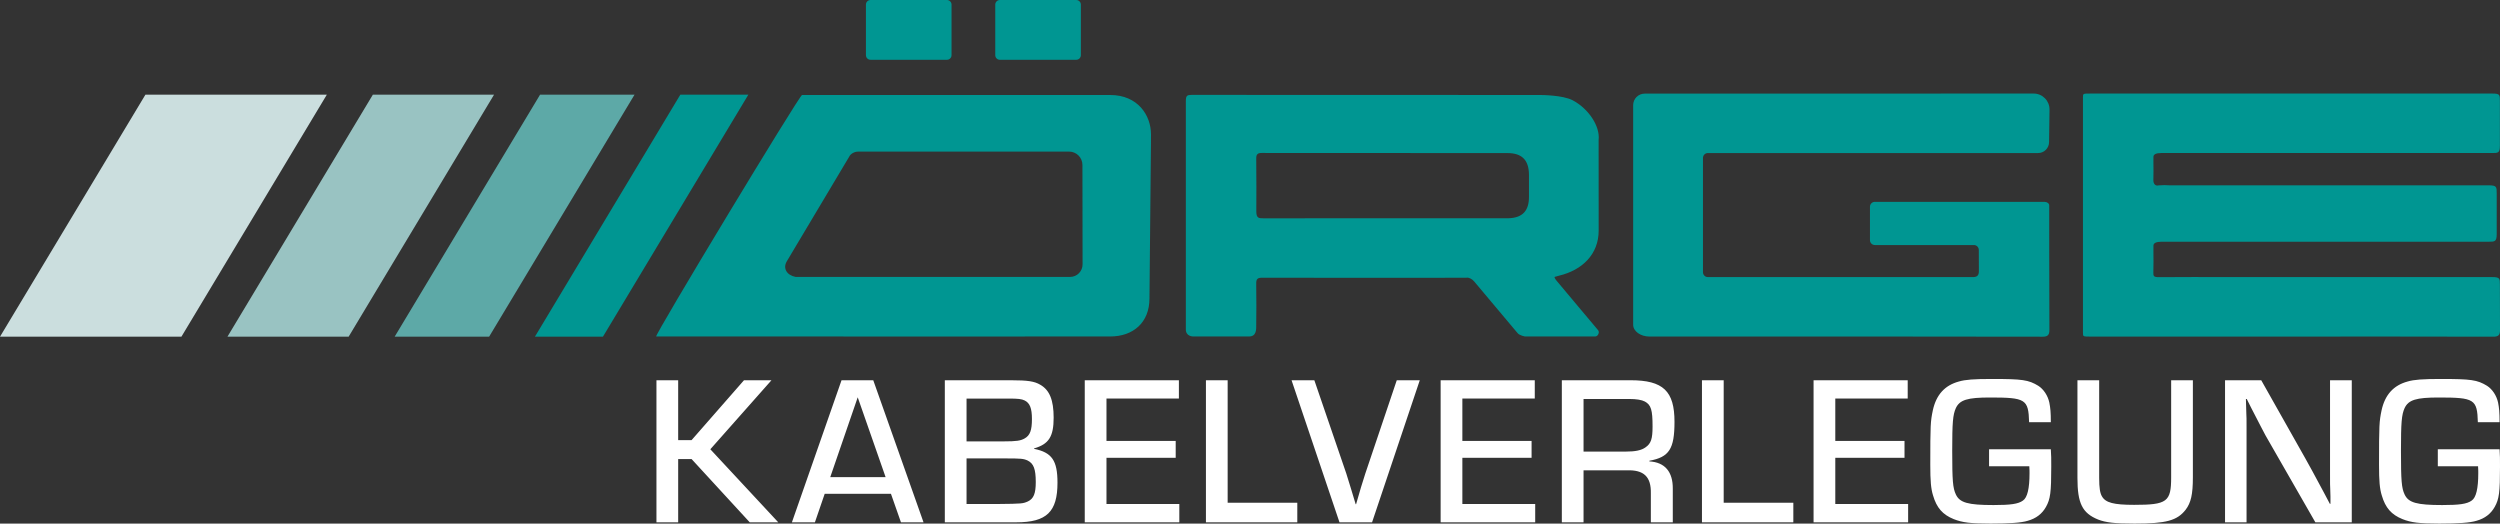
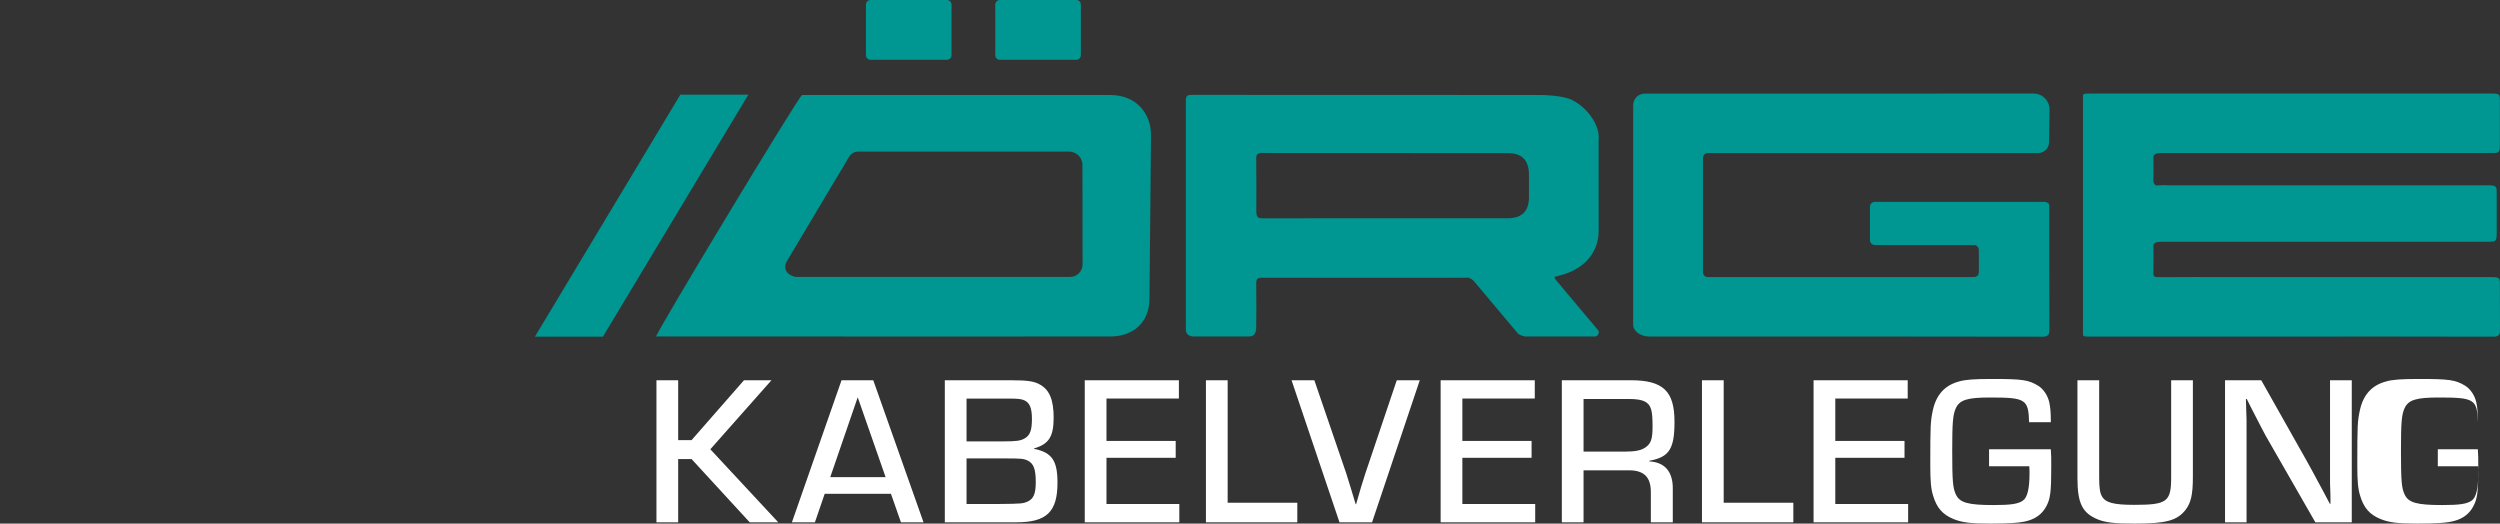
<svg xmlns="http://www.w3.org/2000/svg" id="uuid-24705e67-b171-44ea-987a-3656b5c5bb6f" data-name="Ebene 1" viewBox="0 0 500 104.717">
  <rect x="0" y="0" width="500" height="104.717" fill="#333333" stroke="none" />
  <defs>
    <style>
      .uuid-e6762eb5-8077-4891-b8ef-cf5fabc891e3 {
        fill: #99c3c2;
      }

      .uuid-e6762eb5-8077-4891-b8ef-cf5fabc891e3, .uuid-0d0d6448-c531-4b36-ab88-a1d97519fc54, .uuid-81902741-4419-4526-aeb8-f5722cfd2857, .uuid-4dfd9396-bb25-46c8-9509-0e88759fa703, .uuid-39d3bd78-9258-43bb-9450-0125cb95f1cb {
        stroke-width: 0px;
      }

      .uuid-0d0d6448-c531-4b36-ab88-a1d97519fc54 {
        fill: #009692;
      }

      .uuid-81902741-4419-4526-aeb8-f5722cfd2857 {
        fill: #5da9a7;
      }

      .uuid-4dfd9396-bb25-46c8-9509-0e88759fa703 {
        fill: #fff;
      }

      .uuid-39d3bd78-9258-43bb-9450-0125cb95f1cb {
        fill: #cbdede;
      }
    </style>
  </defs>
-   <path class="uuid-4dfd9396-bb25-46c8-9509-0e88759fa703" d="m487.562,89.85v3.408h8.05c.043.596.043,1.15.043,1.363,0,3.067-.426,4.899-1.32,5.495-.937.681-2.47.894-5.879.894-5.111,0-6.772-.468-7.539-2.13-.596-1.278-.724-2.683-.724-8.732,0-5.623.128-7.199.724-8.519.767-1.661,2.343-2.13,6.815-2.13,7.157,0,7.71.34,7.838,4.941h4.345c0-2.002-.085-2.811-.298-3.919-.298-1.406-1.15-2.683-2.215-3.365-1.959-1.192-3.195-1.363-9.286-1.363-3.578,0-5.325.128-6.603.512-2.811.766-4.515,2.641-5.196,5.75-.469,2.215-.512,2.939-.512,10.905,0,3.237.128,4.771.554,6.134.724,2.47,1.917,3.834,4.132,4.728,1.704.682,3.365.895,7.369.895,3.792,0,6.177-.171,7.412-.554,1.704-.469,2.897-1.406,3.663-2.769.895-1.576,1.065-2.939,1.065-8.093,0-1.704,0-2.087-.085-3.45h-12.353Zm-17.209-13.801h-4.345v18.87c0,1.32,0,2.726.042,2.939l.043,1.448v1.448h-.128l-1.192-2.257c-2.215-4.132-2.726-5.07-3.706-6.816l-8.818-15.633h-7.241v28.412h4.303v-18.742c0-1.406,0-2.897-.043-2.982l-.043-1.491-.042-1.448h.17l.895,1.789c1.831,3.536,2.342,4.558,2.854,5.495l9.968,17.379h7.284v-28.412Zm-36.121,0v19.424c0,4.898-.809,5.495-7.412,5.495-4.089,0-5.708-.426-6.432-1.704-.383-.639-.553-1.704-.553-3.663v-19.552h-4.345v19.552c0,5.07.979,7.029,4.132,8.306,1.533.597,3.28.81,7.284.81,6.346,0,8.519-.597,10.223-2.769,1.065-1.405,1.448-3.067,1.448-6.517v-19.381h-4.345Zm-36.419,13.801v3.408h8.05c.043.596.043,1.15.043,1.363,0,3.067-.426,4.899-1.321,5.495-.937.681-2.47.894-5.878.894-5.112,0-6.773-.468-7.539-2.13-.597-1.278-.724-2.683-.724-8.732,0-5.623.127-7.199.724-8.519.766-1.661,2.342-2.13,6.815-2.13,7.156,0,7.71.34,7.838,4.941h4.345c0-2.002-.085-2.811-.298-3.919-.298-1.406-1.149-2.683-2.215-3.365-1.959-1.192-3.195-1.363-9.286-1.363-3.578,0-5.324.128-6.602.512-2.811.766-4.516,2.641-5.197,5.75-.468,2.215-.511,2.939-.511,10.905,0,3.237.128,4.771.554,6.134.724,2.47,1.917,3.834,4.132,4.728,1.704.682,3.365.895,7.369.895,3.791,0,6.176-.171,7.411-.554,1.704-.469,2.897-1.406,3.663-2.769.894-1.576,1.065-2.939,1.065-8.093,0-1.704,0-2.087-.086-3.45h-12.352Zm-30.755-10.138h14.483v-3.663h-18.827v28.412h18.913v-3.663h-14.568v-9.243h13.844v-3.365h-13.844v-8.476Zm-22.32-3.663h-4.345v28.412h18.274v-3.919h-13.929v-24.493Zm-28.028,14.27v-10.521h9.159c1.405,0,2.47.17,3.11.511,1.235.681,1.533,1.661,1.533,4.984,0,2.47-.298,3.408-1.406,4.175-.809.596-2.045.851-3.961.851h-8.434Zm-4.345,14.142h4.345v-10.394h8.647c3.408-.127,4.898,1.278,4.813,4.643v5.751h4.388v-6.687c.042-3.408-1.576-5.325-4.686-5.495v-.128c3.962-.724,5.027-2.343,5.027-7.795,0-6.134-2.258-8.306-8.775-8.306h-13.758v28.412Zm-19.892-24.748h14.483v-3.663h-18.828v28.412h18.913v-3.663h-14.568v-9.243h13.844v-3.365h-13.844v-8.476Zm-13.119-3.663l-6.304,18.7c-.511,1.576-1.107,3.493-1.831,6.091h-.085c-.554-1.831-1.363-4.558-1.874-6.134l-6.39-18.657h-4.558l9.585,28.412h6.517l9.542-28.412h-4.601Zm-33.821,0h-4.345v28.412h18.273v-3.919h-13.929v-24.493Zm-24.237,3.663h14.483v-3.663h-18.828v28.412h18.913v-3.663h-14.568v-9.243h13.844v-3.365h-13.844v-8.476Zm-27.986,21.085v-9.116h7.54c3.408,0,3.834.043,4.685.426,1.193.596,1.619,1.704,1.619,4.303,0,2.3-.426,3.323-1.576,3.876-.98.426-1.107.469-5.921.511h-6.347Zm0-12.523v-8.562h8.477c1.831,0,2.556.085,3.152.383,1.022.511,1.448,1.533,1.448,3.706,0,2.257-.383,3.28-1.448,3.877-.809.468-1.661.596-4.175.596h-7.454Zm-4.345,16.187h14.312c6.049,0,8.221-2.087,8.221-7.923,0-4.43-1.107-6.048-4.686-6.772v-.085c2.939-.852,3.919-2.343,3.919-6.134,0-3.536-.809-5.538-2.683-6.603-1.15-.681-2.47-.894-5.793-.894h-13.29v28.412Zm-11.841-9.03h-11.075l5.495-15.974,5.58,15.974Zm1.065,3.323l2.002,5.708h4.515l-10.053-28.412h-6.346l-9.925,28.412h4.601l1.959-5.708h13.247Zm-42.553-22.704h-4.345v28.412h4.345v-12.651h2.683l11.629,12.651h5.708l-13.588-14.611,12.225-13.801h-5.495l-10.479,11.97h-2.683v-11.97Z" />
-   <polygon class="uuid-39d3bd78-9258-43bb-9450-0125cb95f1cb" points="29.081 18.938 0 67.339 36.282 67.339 65.365 18.938 29.081 18.938" />
-   <polygon class="uuid-e6762eb5-8077-4891-b8ef-cf5fabc891e3" points="98.806 18.938 74.569 18.938 45.488 67.339 69.724 67.339 98.806 18.938" />
-   <polygon class="uuid-81902741-4419-4526-aeb8-f5722cfd2857" points="97.821 67.339 126.903 18.938 108.011 18.938 78.928 67.339 97.821 67.339" />
+   <path class="uuid-4dfd9396-bb25-46c8-9509-0e88759fa703" d="m487.562,89.85v3.408h8.05c.043.596.043,1.15.043,1.363,0,3.067-.426,4.899-1.32,5.495-.937.681-2.47.894-5.879.894-5.111,0-6.772-.468-7.539-2.13-.596-1.278-.724-2.683-.724-8.732,0-5.623.128-7.199.724-8.519.767-1.661,2.343-2.13,6.815-2.13,7.157,0,7.71.34,7.838,4.941c0-2.002-.085-2.811-.298-3.919-.298-1.406-1.15-2.683-2.215-3.365-1.959-1.192-3.195-1.363-9.286-1.363-3.578,0-5.325.128-6.603.512-2.811.766-4.515,2.641-5.196,5.75-.469,2.215-.512,2.939-.512,10.905,0,3.237.128,4.771.554,6.134.724,2.47,1.917,3.834,4.132,4.728,1.704.682,3.365.895,7.369.895,3.792,0,6.177-.171,7.412-.554,1.704-.469,2.897-1.406,3.663-2.769.895-1.576,1.065-2.939,1.065-8.093,0-1.704,0-2.087-.085-3.45h-12.353Zm-17.209-13.801h-4.345v18.87c0,1.32,0,2.726.042,2.939l.043,1.448v1.448h-.128l-1.192-2.257c-2.215-4.132-2.726-5.07-3.706-6.816l-8.818-15.633h-7.241v28.412h4.303v-18.742c0-1.406,0-2.897-.043-2.982l-.043-1.491-.042-1.448h.17l.895,1.789c1.831,3.536,2.342,4.558,2.854,5.495l9.968,17.379h7.284v-28.412Zm-36.121,0v19.424c0,4.898-.809,5.495-7.412,5.495-4.089,0-5.708-.426-6.432-1.704-.383-.639-.553-1.704-.553-3.663v-19.552h-4.345v19.552c0,5.07.979,7.029,4.132,8.306,1.533.597,3.28.81,7.284.81,6.346,0,8.519-.597,10.223-2.769,1.065-1.405,1.448-3.067,1.448-6.517v-19.381h-4.345Zm-36.419,13.801v3.408h8.05c.043.596.043,1.15.043,1.363,0,3.067-.426,4.899-1.321,5.495-.937.681-2.47.894-5.878.894-5.112,0-6.773-.468-7.539-2.13-.597-1.278-.724-2.683-.724-8.732,0-5.623.127-7.199.724-8.519.766-1.661,2.342-2.13,6.815-2.13,7.156,0,7.71.34,7.838,4.941h4.345c0-2.002-.085-2.811-.298-3.919-.298-1.406-1.149-2.683-2.215-3.365-1.959-1.192-3.195-1.363-9.286-1.363-3.578,0-5.324.128-6.602.512-2.811.766-4.516,2.641-5.197,5.75-.468,2.215-.511,2.939-.511,10.905,0,3.237.128,4.771.554,6.134.724,2.47,1.917,3.834,4.132,4.728,1.704.682,3.365.895,7.369.895,3.791,0,6.176-.171,7.411-.554,1.704-.469,2.897-1.406,3.663-2.769.894-1.576,1.065-2.939,1.065-8.093,0-1.704,0-2.087-.086-3.45h-12.352Zm-30.755-10.138h14.483v-3.663h-18.827v28.412h18.913v-3.663h-14.568v-9.243h13.844v-3.365h-13.844v-8.476Zm-22.32-3.663h-4.345v28.412h18.274v-3.919h-13.929v-24.493Zm-28.028,14.27v-10.521h9.159c1.405,0,2.47.17,3.11.511,1.235.681,1.533,1.661,1.533,4.984,0,2.47-.298,3.408-1.406,4.175-.809.596-2.045.851-3.961.851h-8.434Zm-4.345,14.142h4.345v-10.394h8.647c3.408-.127,4.898,1.278,4.813,4.643v5.751h4.388v-6.687c.042-3.408-1.576-5.325-4.686-5.495v-.128c3.962-.724,5.027-2.343,5.027-7.795,0-6.134-2.258-8.306-8.775-8.306h-13.758v28.412Zm-19.892-24.748h14.483v-3.663h-18.828v28.412h18.913v-3.663h-14.568v-9.243h13.844v-3.365h-13.844v-8.476Zm-13.119-3.663l-6.304,18.7c-.511,1.576-1.107,3.493-1.831,6.091h-.085c-.554-1.831-1.363-4.558-1.874-6.134l-6.39-18.657h-4.558l9.585,28.412h6.517l9.542-28.412h-4.601Zm-33.821,0h-4.345v28.412h18.273v-3.919h-13.929v-24.493Zm-24.237,3.663h14.483v-3.663h-18.828v28.412h18.913v-3.663h-14.568v-9.243h13.844v-3.365h-13.844v-8.476Zm-27.986,21.085v-9.116h7.54c3.408,0,3.834.043,4.685.426,1.193.596,1.619,1.704,1.619,4.303,0,2.3-.426,3.323-1.576,3.876-.98.426-1.107.469-5.921.511h-6.347Zm0-12.523v-8.562h8.477c1.831,0,2.556.085,3.152.383,1.022.511,1.448,1.533,1.448,3.706,0,2.257-.383,3.28-1.448,3.877-.809.468-1.661.596-4.175.596h-7.454Zm-4.345,16.187h14.312c6.049,0,8.221-2.087,8.221-7.923,0-4.43-1.107-6.048-4.686-6.772v-.085c2.939-.852,3.919-2.343,3.919-6.134,0-3.536-.809-5.538-2.683-6.603-1.15-.681-2.47-.894-5.793-.894h-13.29v28.412Zm-11.841-9.03h-11.075l5.495-15.974,5.58,15.974Zm1.065,3.323l2.002,5.708h4.515l-10.053-28.412h-6.346l-9.925,28.412h4.601l1.959-5.708h13.247Zm-42.553-22.704h-4.345v28.412h4.345v-12.651h2.683l11.629,12.651h5.708l-13.588-14.611,12.225-13.801h-5.495l-10.479,11.97h-2.683v-11.97Z" />
  <polygon class="uuid-0d0d6448-c531-4b36-ab88-a1d97519fc54" points="149.668 18.938 136.063 18.938 106.981 67.339 120.586 67.339 149.668 18.938" />
  <path class="uuid-0d0d6448-c531-4b36-ab88-a1d97519fc54" d="m190.307,11.037V.921c0-.508-.412-.921-.92-.921h-15.28c-.508,0-.92.412-.92.921v10.116c0,.508.412.92.92.92h15.28c.508,0,.92-.412.92-.92m25.865,0V.921c0-.508-.412-.921-.92-.921h-15.28c-.508,0-.92.412-.92.921v10.116c0,.508.412.92.92.92h15.28c.508,0,.92-.412.92-.92m.342,41.811c.014,1.401-1.106,2.539-2.503,2.539-20.576.007-45.15.007-54.886-.001-1.796-.348-2.587-1.744-1.768-3.117l12.488-20.941c.245-.549,1.029-1,1.748-1.005,14.982-.021,33.885-.025,42.222-.006,1.492.005,2.688,1.217,2.673,2.708l.027,19.825Zm13.676-24.128c.004-.508.008-1.333.008-1.841,0-3.796-2.611-7.879-8.166-7.879-19.123,0-42.96-.001-61.623,0-.508,0-29.677,48.295-29.169,48.295,47.709.023,88.358,0,90.792,0,4.588,0,7.86-2.76,7.86-7.605l.297-30.97Zm75.603,10.698c0,2.676-1.229,4.16-4.117,4.234-18.938.006-40.867.01-48.978.01-.92,0-1.435-.002-1.435-1.384.026-2.326.019-7.08-.015-10.62,0-.748.25-1.066,1.062-1.064,10.77-.004,32.79.006,49.185.023,2.796,0,4.29,1.298,4.3,4.368.008.971.007,2.956-.001,4.433m5.52,16.726c-.327-.39-.488-.735-.36-.77.159-.056.549-.164.872-.242,4.612-1.108,7.908-4.251,7.908-9.02,0-3.438-.011-15.128-.011-18.123.329-2.71-2-6.263-5.201-7.936-1.967-1.029-6.181-1.052-6.564-1.052h-.028s-69.404-.022-69.567-.022c-.944,0-1.194.15-1.194,1.236-.003,17.323-.003,37.774,0,45.679.001,1.387,1.38,1.403,1.444,1.403h11.187c1.519,0,1.459-1.444,1.445-2.373.029-2.055.049-5.083-.001-8.21-.014-.907.268-1.167,1.163-1.167h.01c7.037.012,14.075.018,21.113.018,4.317.001,13.146-.004,19.72-.012h.006c.429-.123,1.135.205,1.575.735,1.913,2.254,5.802,6.884,8.688,10.34.414.496,1.499.67,1.499.67h13.988c.238.022.518-.162.624-.412l.072-.17c.107-.192.061-.505-.104-.701-.897-1.066-2.411-2.868-3.381-4.023-1.806-2.15-3.608-4.303-4.902-5.846m98.563,9.863c-.042-7.491-.034-24.782-.034-24.931,0-.392-.438-.709-.979-.709h-33.895c-.541,0-.979.438-.979.979v6.682c0,.541.438.979.979.979h19.811c.541,0,.979.439.979.98-.007.922,0,2.809.016,4.214,0,.827-.273,1.231-1.235,1.218-22.107-.001-45.824-.001-52.972,0-.538,0-.975-.438-.975-.979v-22.851c-.001-.541.436-.979.977-.979h66.045c1.198.004,2.182-.97,2.198-2.176l.088-6.497c.02-1.782-1.403-3.227-3.178-3.227-33.157-.008-68.177-.003-77.789.013-1.272.001-2.304,1.036-2.304,2.311v43.899c-.003,1.312,1.465,2.376,3.278,2.377,31.5-.017,66.703-.003,78.627.03.92,0,1.347-.284,1.341-1.332m90.101-45.762c0-1.3-.003-1.535-1.507-1.535-17.608-.001-53.612-.001-80.419,0-1.455,0-1.463.004-1.463.757v1.674c-.001,14.27-.001,29.459,0,43.73v1.682c0,.762.006.764,1.55.764h40.106c8.849-.021,26.944-.011,40.416.021.954,0,1.362-.288,1.34-1.335-.012-1.986-.022-6.048-.023-9.073,0-1.214-.003-1.512-1.53-1.513h-53.715c-2.845-.023-8.661-.017-12.991.014-1.024,0-1.105-.225-1.073-1.055.056-1.476.015-2.955.015-3.694.001-.408.001-1.097.001-1.539q0-.8,1.631-.801c14.335,0,43.646,0,65.469-.001,1.141,0,1.554-.003,1.555-1.507.002-1.783.002-5.43.001-8.145,0-1.337-.003-1.627-1.642-1.627-21.273-.001-42.546-.001-63.82-.001-.478-.054-1.447-.048-2.164.012-.606.188-1.072-.297-1.042-1.083.049-1.269.012-2.542.012-3.178.001-.352.001-.988.001-1.422q0-.784,1.557-.786h66.191c1.183,0,1.544-.003,1.545-1.497.001-1.941.001-5.911,0-8.867" />
</svg>